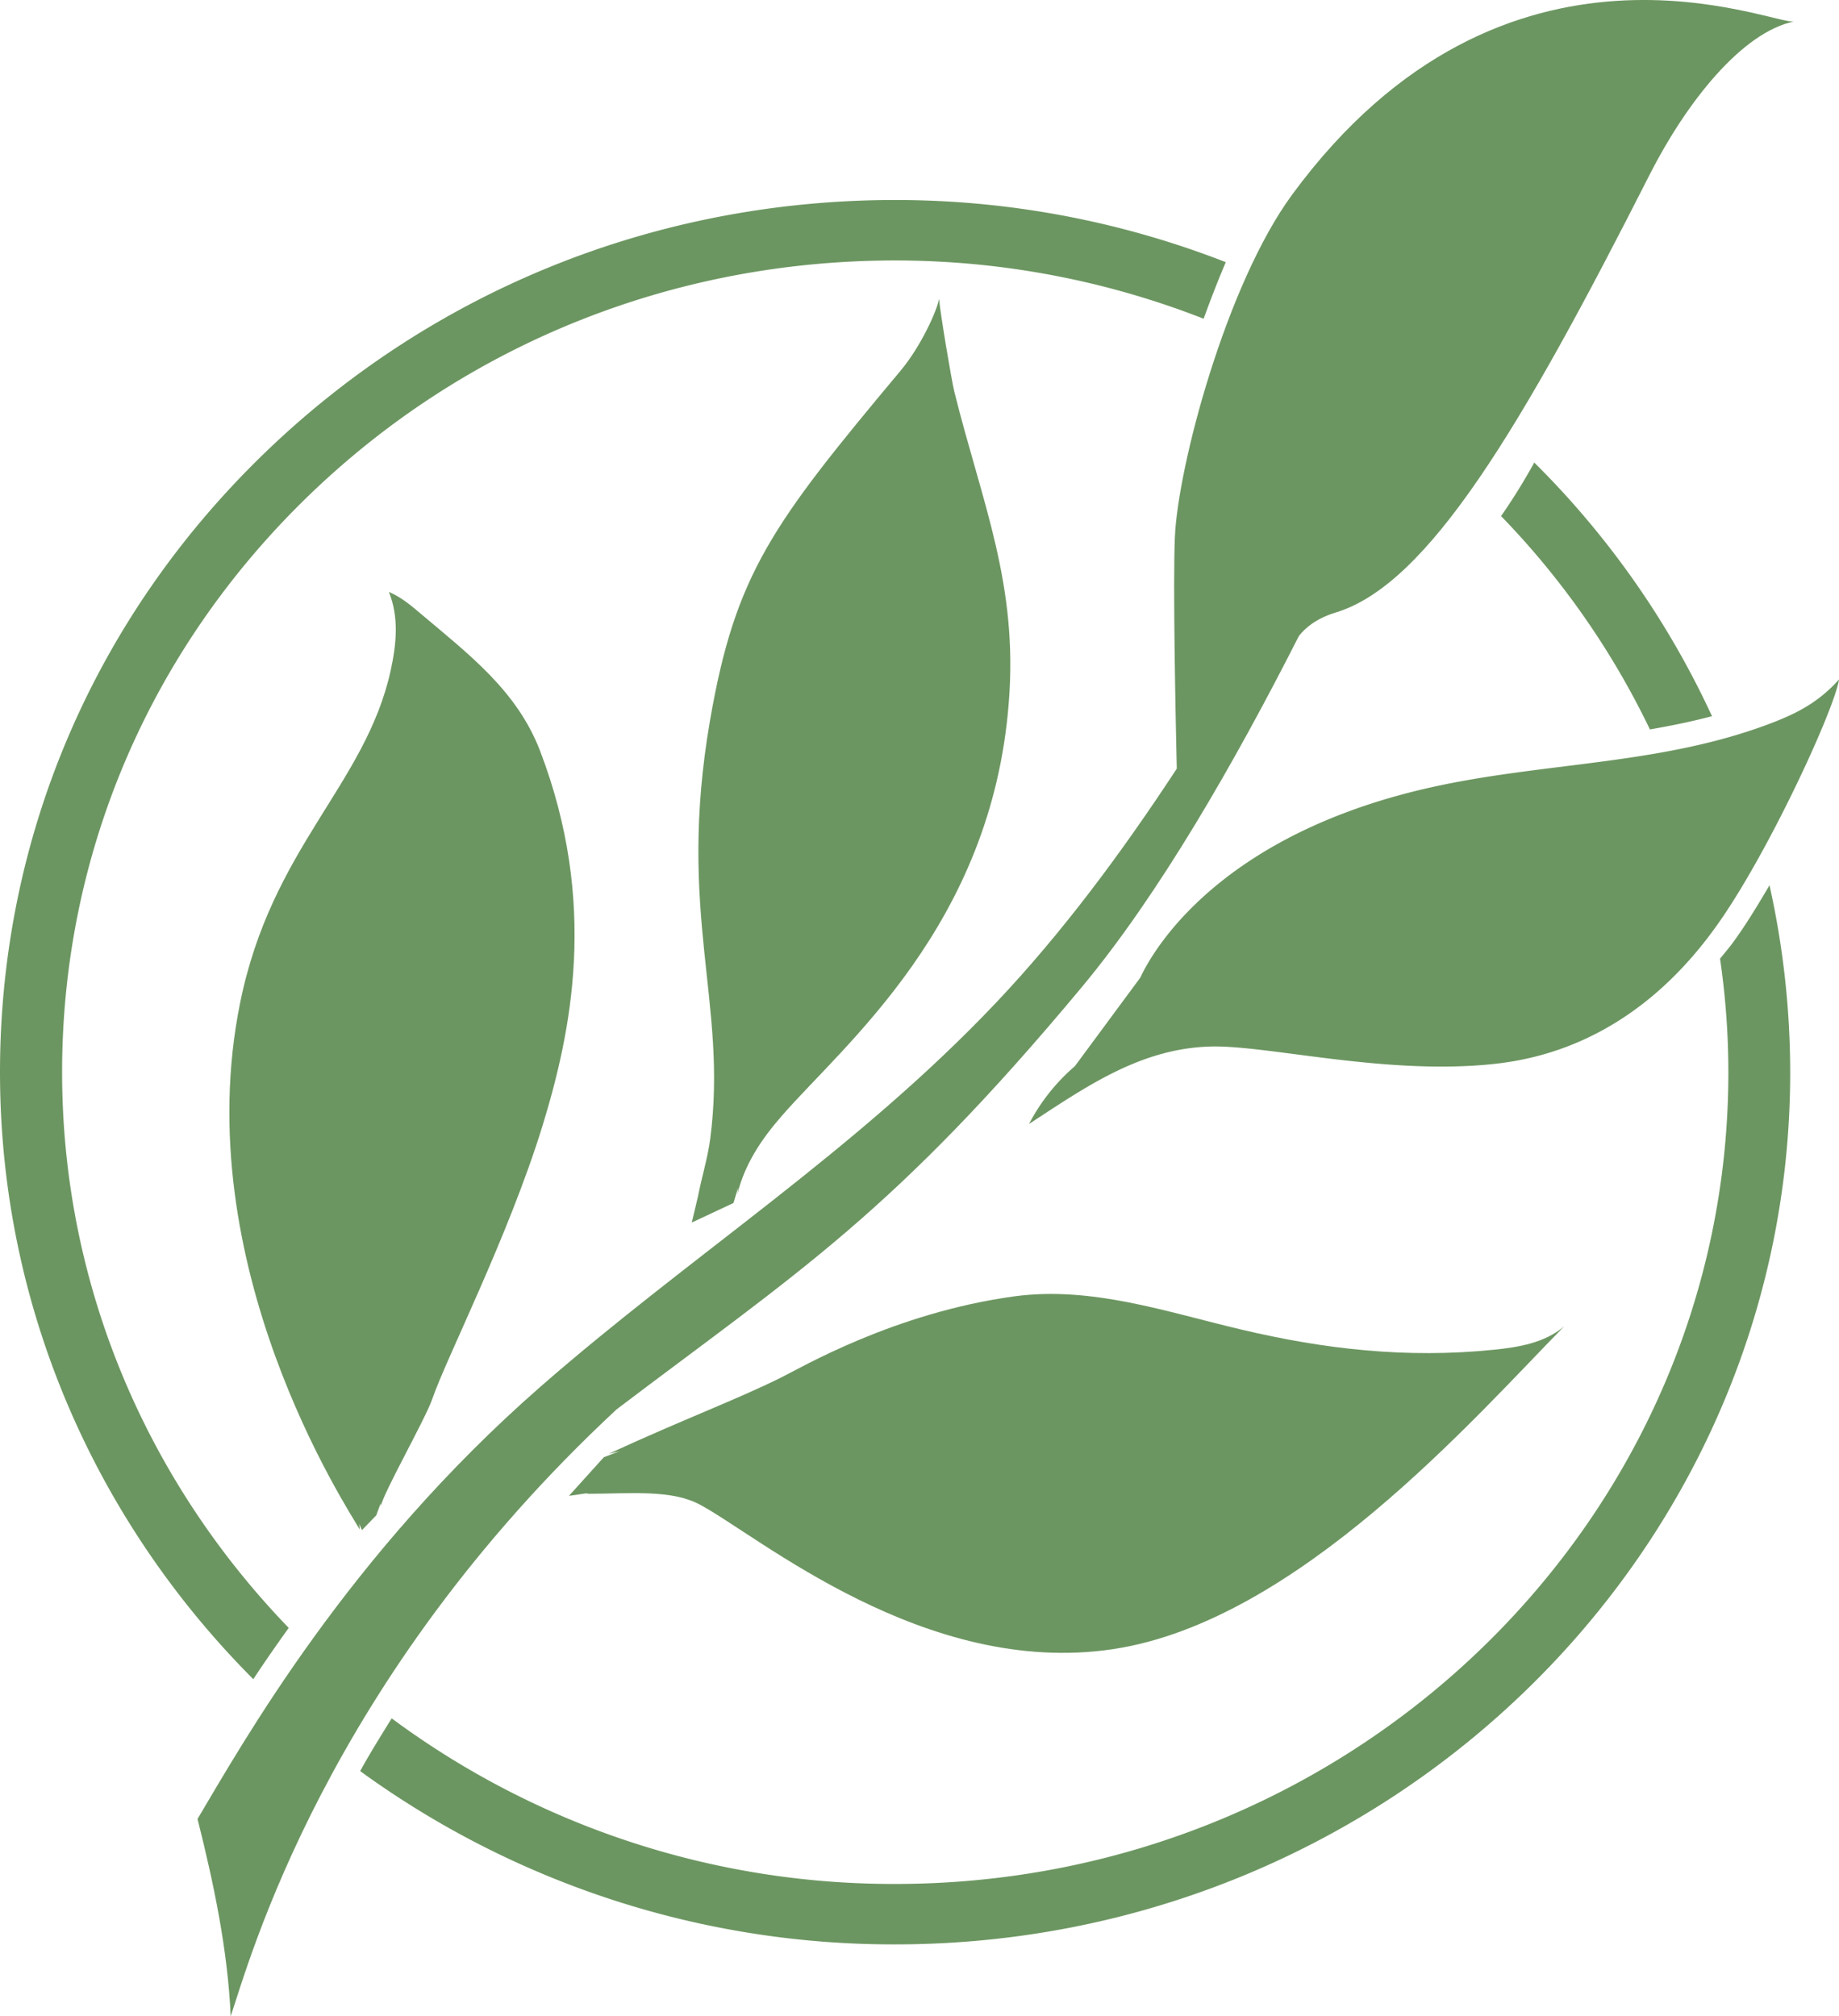
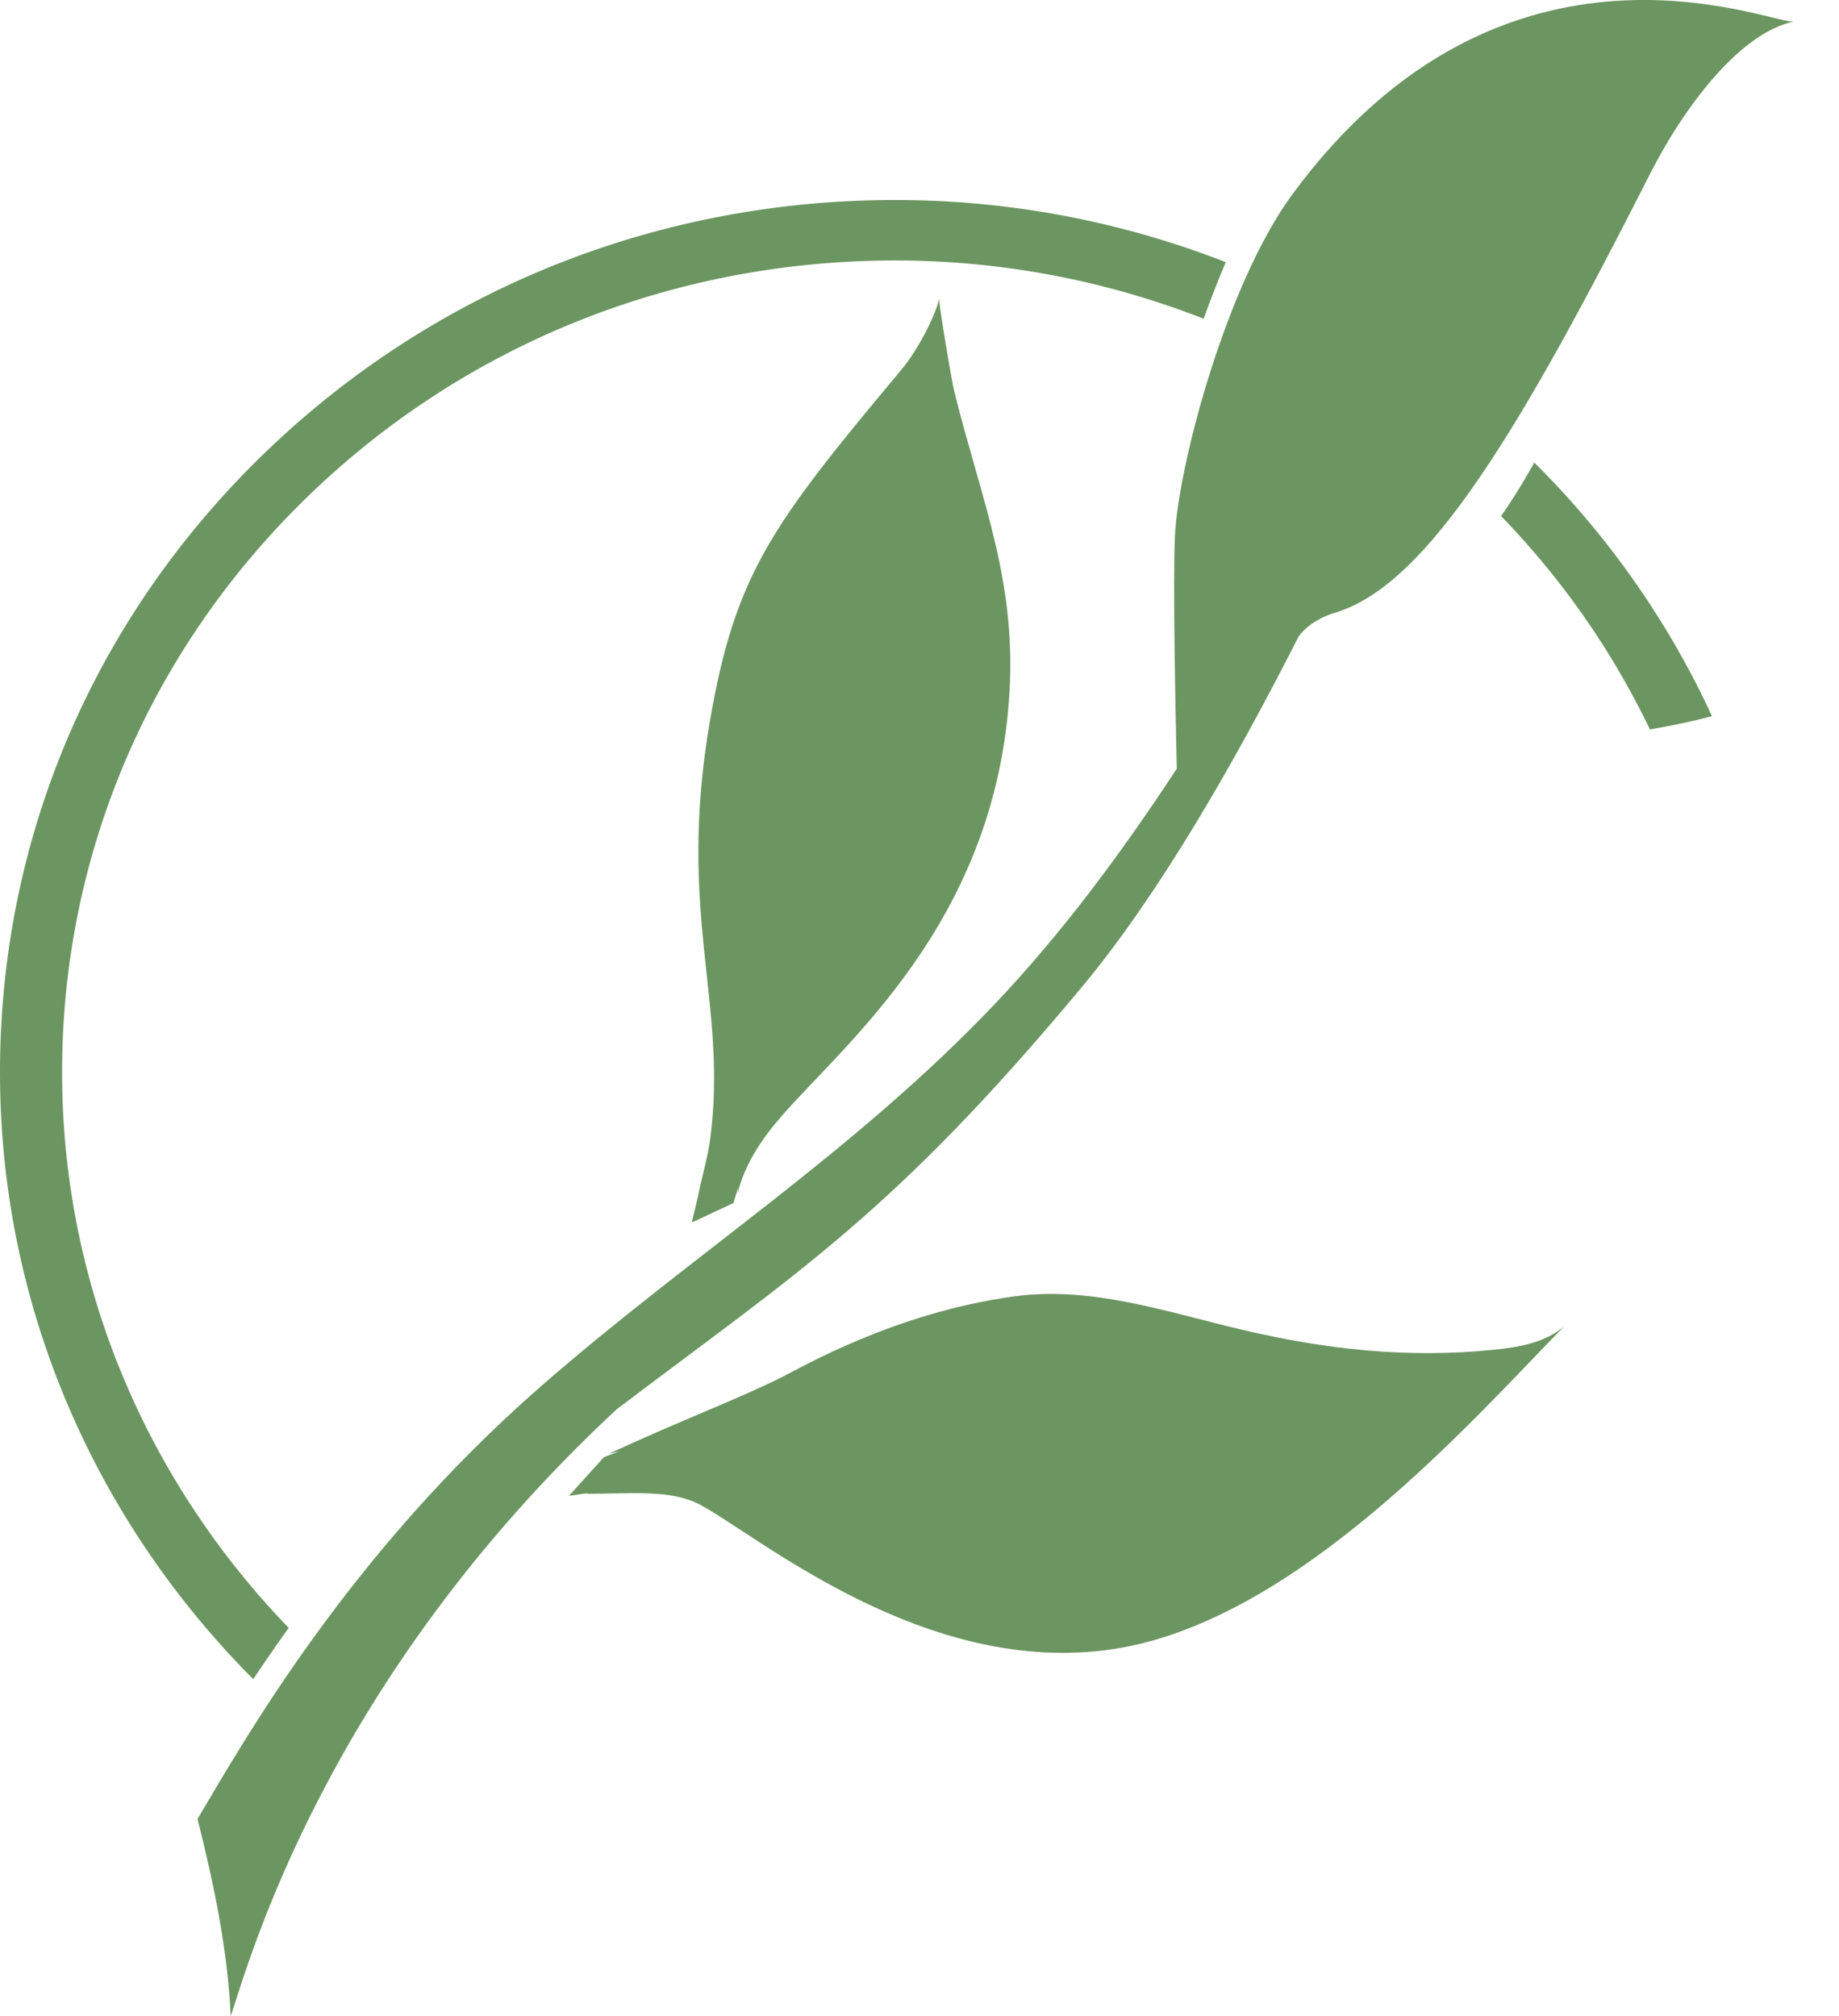
<svg xmlns="http://www.w3.org/2000/svg" id="Layer_1" data-name="Layer 1" viewBox="0 0 498.66 546.8">
  <defs>
    <style>.cls-1{fill:#6c9661;}</style>
  </defs>
  <path class="cls-1" d="M399.14,79.38C381.29,103.7,368.2,153,367.37,172.17c-.55,12.64.18,48.4.51,62.85-15.31,23.35-31.19,44.59-48.75,63.2-38.28,40.49-82.76,68.55-123.78,104.4-52.17,45.62-80.48,96.19-93,117.23,4.42,17.6,8.16,35.31,9,53.5C116.39,558.44,137,482.26,216,408.76c49.5-37.5,75-53.08,126.25-114.64,20.78-25,41.12-60.35,58.73-95.05,1.54-2,4.47-4.72,10-6.4,25.07-7.59,50.23-49.91,85.21-118.91,9.95-19.54,25-38.52,39.14-41.39C530.29,33.76,457.08.45,399.14,79.38Z" transform="translate(-48.79 -26.56)" />
-   <path class="cls-1" d="M195.22,230.15C189,214,176.24,204.27,163,193.1c-2.81-2.39-5.41-4.58-8.75-6,2.8,7,2,14.31.46,21.37-6.87,31-32.27,47.88-40.81,90.06C99.5,369.6,142.92,435.41,146.33,441.35c0-.5-.08-1-.11-1.5l.71,1.68,3.87-4L152,434.3c0,.2.07.41.1.62.59-3.41,12-23.48,13.88-28.89,3.87-11.29,20.58-43.92,29.9-74.11C203.7,306.41,211.05,271.54,195.22,230.15Z" transform="translate(-48.79 -26.56)" />
  <path class="cls-1" d="M238.06,351l-1.69,7.1,11.3-5.28,1.24-4.1c0,.55-.14,1.09-.17,1.65,2-8.11,6.52-14.87,12.07-21.22,16.84-19.38,56.91-51.67,61.53-112.19,2.53-32.07-7.22-53.88-14.76-84.1-.83-3.41-3.89-21.77-4.16-25.26-.53,3.14-4.87,12.86-10.48,19.55-34.8,41.61-44.75,55-51.63,94.83-9.08,52.64,4.88,76.35.07,113.37C240.7,340.58,239.08,345.71,238.06,351Z" transform="translate(-48.79 -26.56)" />
-   <path class="cls-1" d="M528.88,222.75c-28.92,11-59.25,10.48-89.25,16.73-58.09,12.09-77.35,43-81.64,52.21l-17.73,24a53,53,0,0,0-12.44,15.68c15.09-9.82,30.19-20.63,49.57-21,15.15-.29,45.15,7.33,73.65,5,11.52-.95,39.37-4.64,62.88-37.27,14-19.32,32.39-59.34,33.53-67.27C541.72,217.24,535.63,220.17,528.88,222.75Z" transform="translate(-48.79 -26.56)" />
  <path class="cls-1" d="M385.26,387.1c-20.37-4.81-40.35-11.75-61.26-9-32.93,4.46-58.51,19.66-63.52,22.1-12.29,6.07-25.91,11.08-46.62,20.61,1.07-.22,2-.48,3-.71l-4.32,1.64-9.48,10.49,5.44-.79-.83.24c12.49-.05,23.17-1.21,30.92,2.94,15.83,8.44,61,46.9,112.08,39.17,50-7.57,97.93-62.79,122.25-87.52-5.33,4.51-12.36,5.65-19.1,6.34C430.35,395,408,392.51,385.26,387.1Z" transform="translate(-48.79 -26.56)" />
  <path class="cls-1" d="M513,220.76A236.27,236.27,0,0,0,464.82,152a164.52,164.52,0,0,1-9,14.52,219.89,219.89,0,0,1,40.36,57.86c5.72-1,11.28-2.12,16.82-3.59Z" transform="translate(-48.79 -26.56)" />
  <path class="cls-1" d="M65.63,317.33c0-58.8,23.51-114.08,66.14-155.66S231.16,97.2,291.48,97.2A229.44,229.44,0,0,1,375.17,113c1.93-5.34,3.94-10.5,6-15.34A246.3,246.3,0,0,0,291.48,80.8c-64.79,0-125.72,24.59-171.61,69.27S48.79,254.14,48.79,317.33c0,63.94,26.19,122,68.68,164.62,2.93-4.44,6.14-9.09,9.61-13.91C89,428.62,65.63,375.6,65.63,317.33Z" transform="translate(-48.79 -26.56)" />
-   <path class="cls-1" d="M528.61,266.63c-3.34,5.68-6.55,10.92-9.61,15.12-1.21,1.68-2.52,3.21-3.81,4.8a213.12,213.12,0,0,1,2.26,30.81c0,121.37-101.33,220.12-225.91,220.12A228.33,228.33,0,0,1,155,492.57c-2.94,4.74-5.88,9.45-8.55,14.3a245.67,245.67,0,0,0,145.08,47c133.8,0,242.69-106.12,242.69-236.53a234.44,234.44,0,0,0-5.62-50.73Z" transform="translate(-48.79 -26.56)" />
</svg>